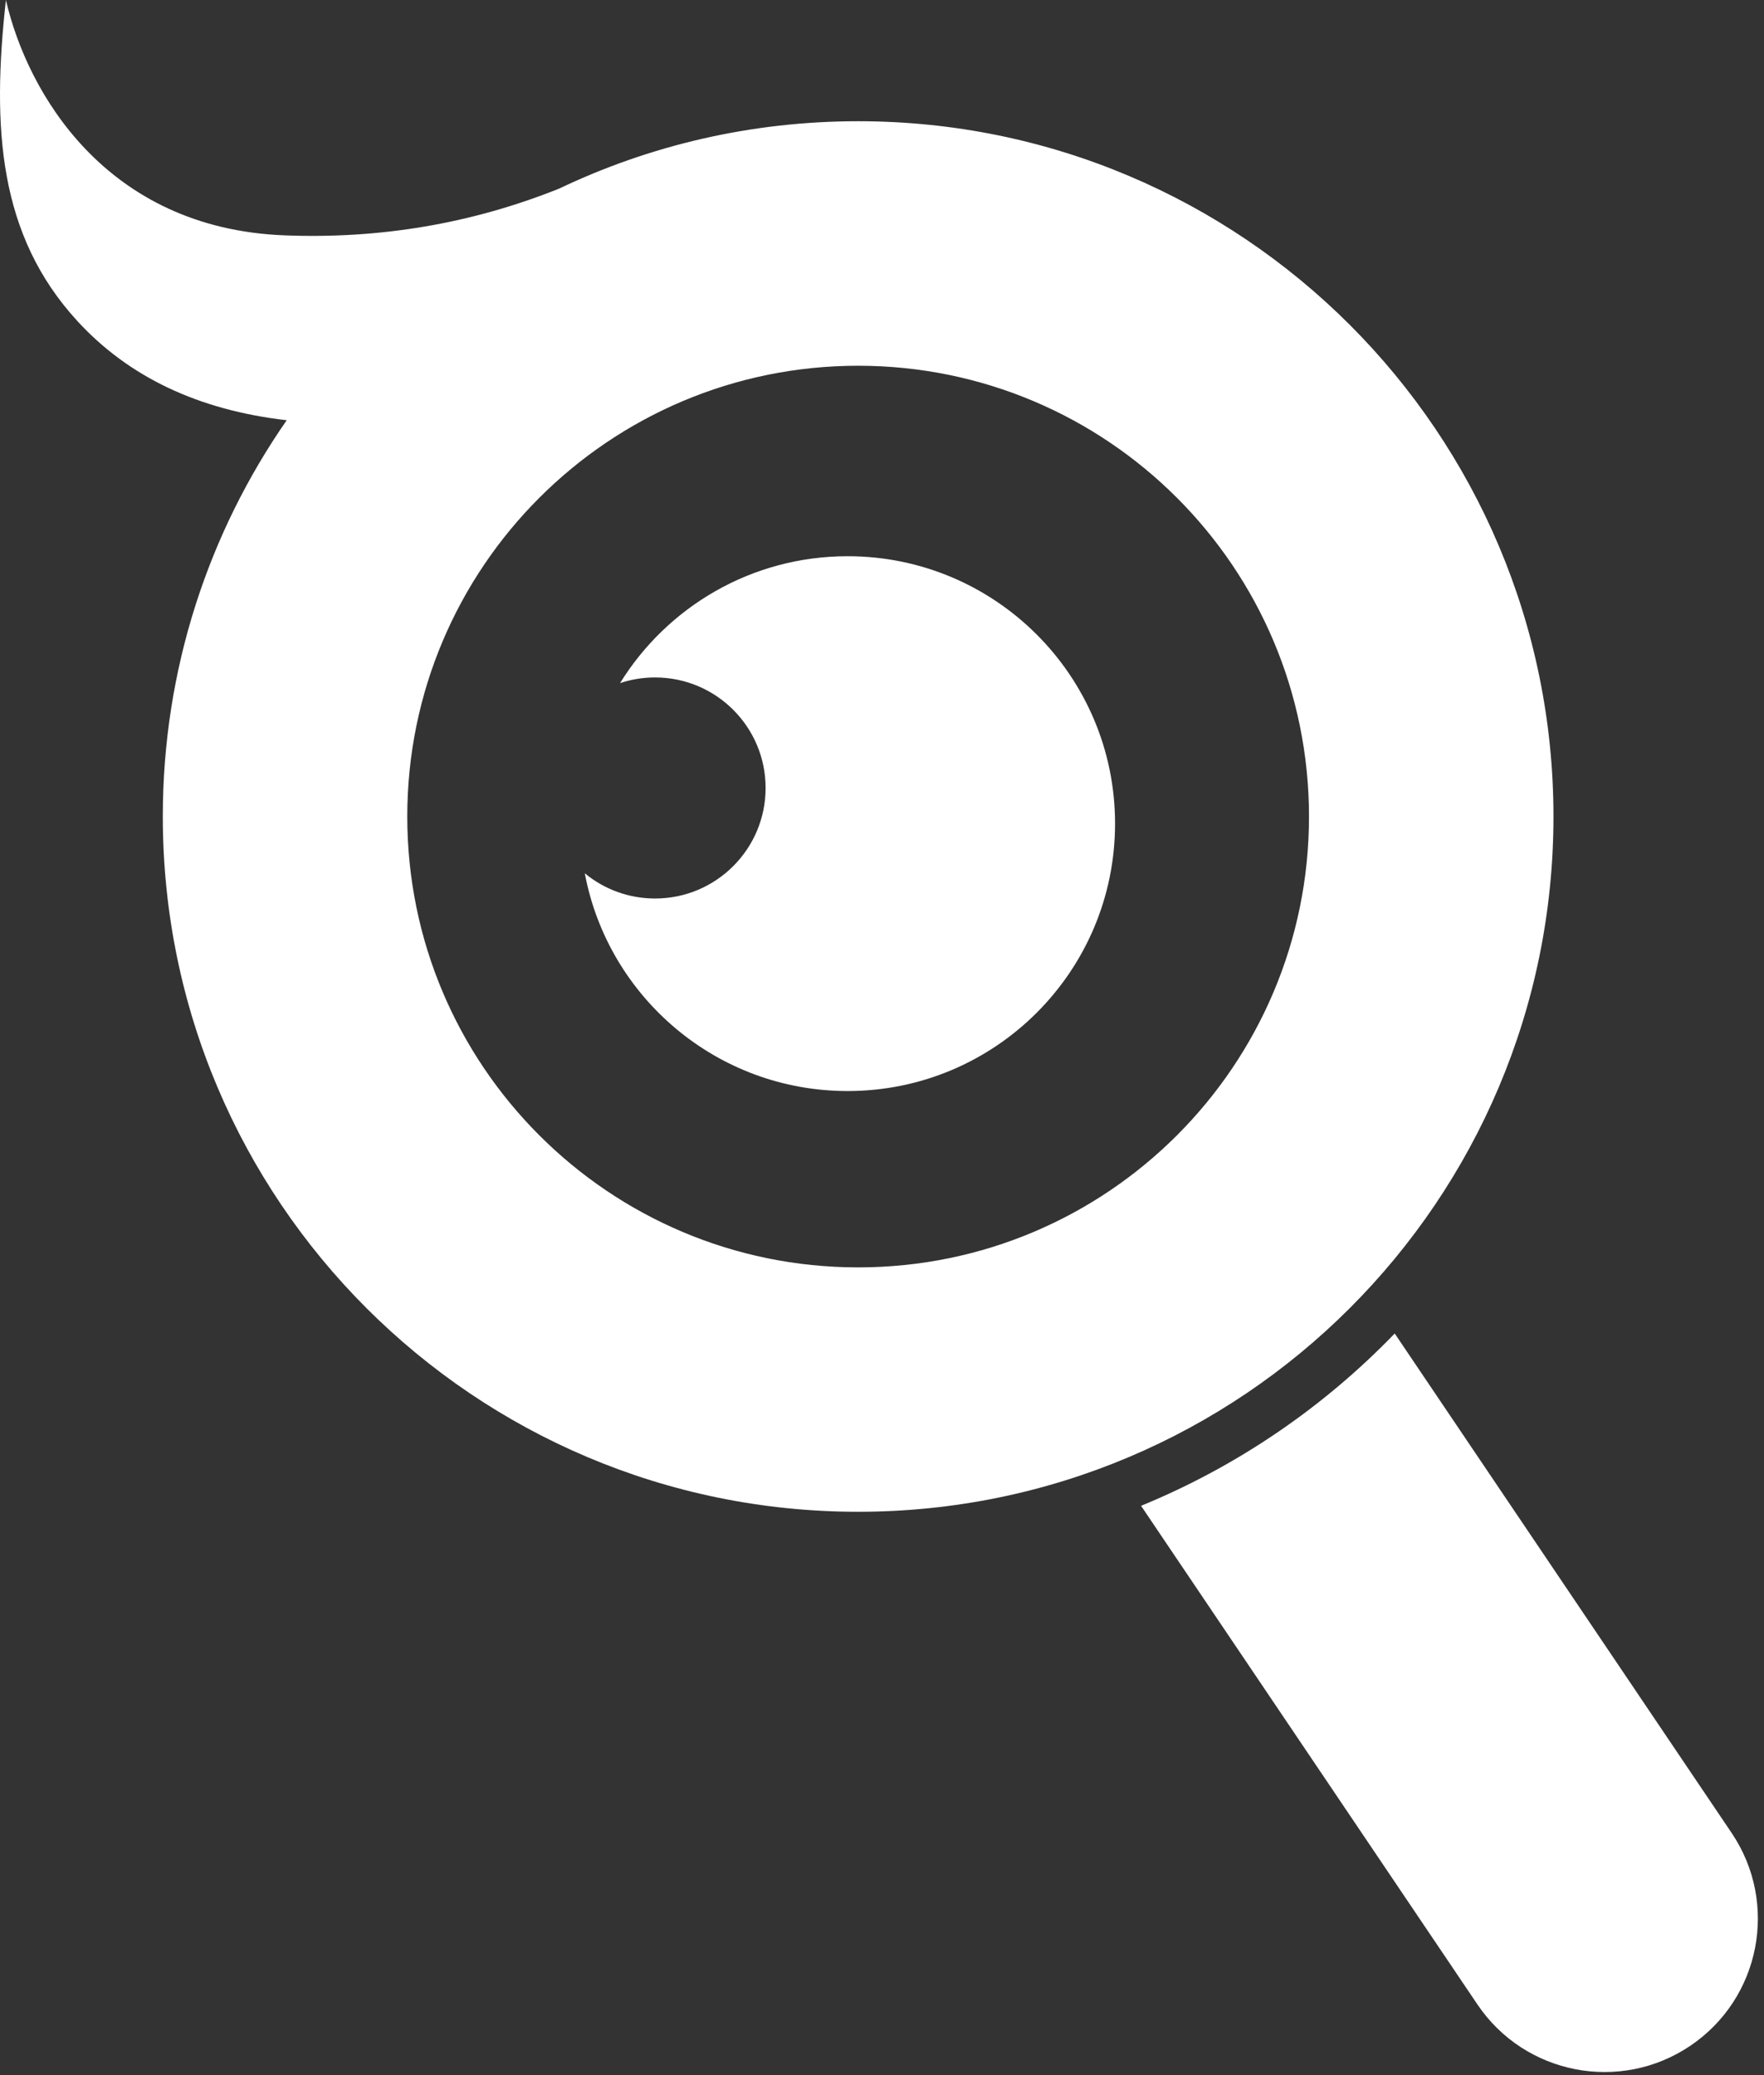
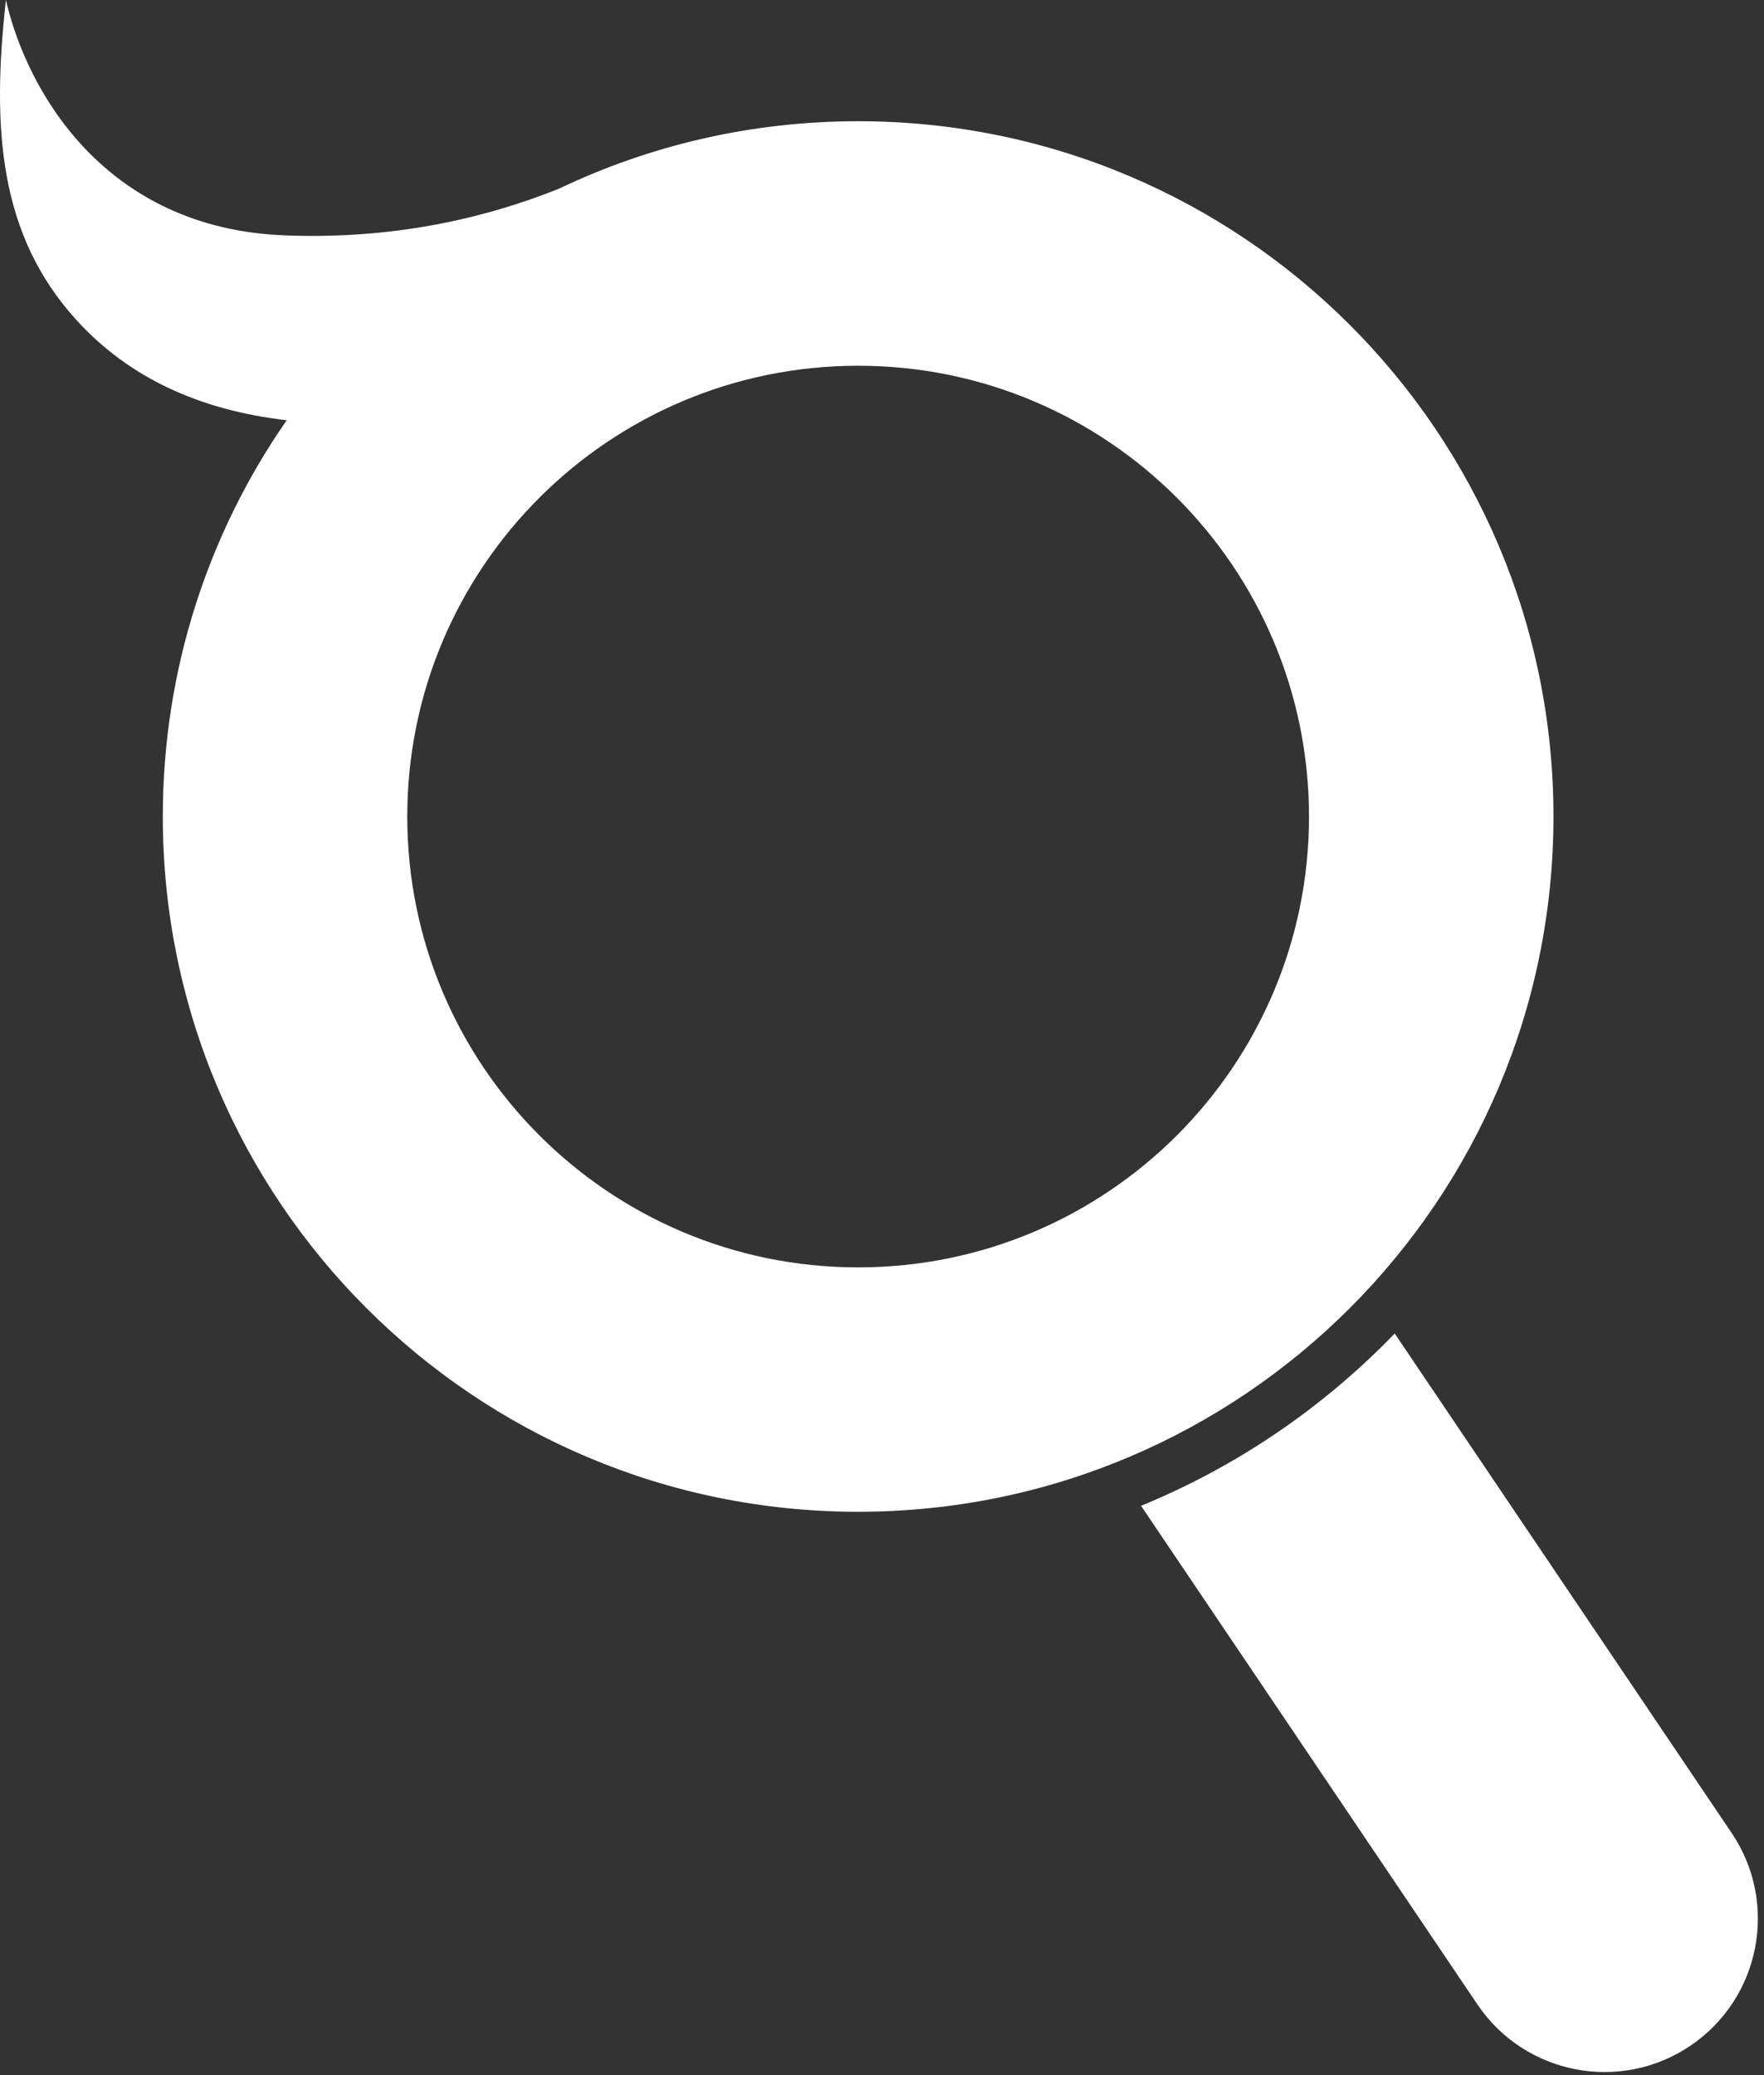
<svg xmlns="http://www.w3.org/2000/svg" width="272px" height="320px" viewBox="0 0 272 320" version="1.1">
  <rect x="0" y="0" width="272" height="320" fill="#333333" stroke="none" />
  <desc>Created with Sketch.</desc>
  <defs />
  <g id="Wires" stroke="none" stroke-width="1" fill="none" fill-rule="evenodd">
    <g id="avatar-serviexperto-blue" transform="translate(-120, -96)" fill="#FFFFFF">
      <g id="magnifying" transform="translate(120, 96)">
        <path d="M44.21,64.804 C30.606,63.243 19.839,58.137 11.908,49.485 C-0.188,36.289 -1.288,19.794 0.911,0 C4.21,14.296 16.307,35.189 43.798,36.289 C58.603,36.881 72.741,34.481 86.211,29.088 C100.178,22.424 115.813,18.694 132.32,18.694 C191.534,18.694 239.537,66.697 239.537,125.911 C239.537,185.125 191.534,233.127 132.32,233.127 C73.106,233.127 25.104,185.125 25.104,125.911 C25.104,103.201 32.164,82.14 44.21,64.804 Z M132.32,195.44 C170.715,195.44 201.84,164.315 201.84,125.92 C201.84,87.525 170.715,56.4 132.32,56.4 C93.925,56.4 62.8,87.525 62.8,125.92 C62.8,164.315 93.925,195.44 132.32,195.44 Z" id="Combined-Shape" />
        <path d="M215.059,205.636 L267.012,282.659 C274.313,293.484 271.457,308.179 260.632,315.48 C249.807,322.782 235.112,319.925 227.81,309.1 L175.945,232.207 C190.796,226.115 204.088,217.003 215.059,205.636 Z" id="Combined-Shape" />
-         <path d="M90.172,134.669 C93.117,137.098 96.892,138.557 101.008,138.557 C110.422,138.557 118.053,130.926 118.053,121.512 C118.053,112.099 110.422,104.467 101.008,104.467 C99.121,104.467 97.305,104.774 95.608,105.341 C102.875,93.597 115.874,85.773 130.699,85.773 C153.474,85.773 171.936,104.236 171.936,127.01 C171.936,149.785 153.474,168.247 130.699,168.247 C110.541,168.247 93.762,153.784 90.172,134.669 Z" id="Combined-Shape" />
      </g>
    </g>
  </g>
</svg>